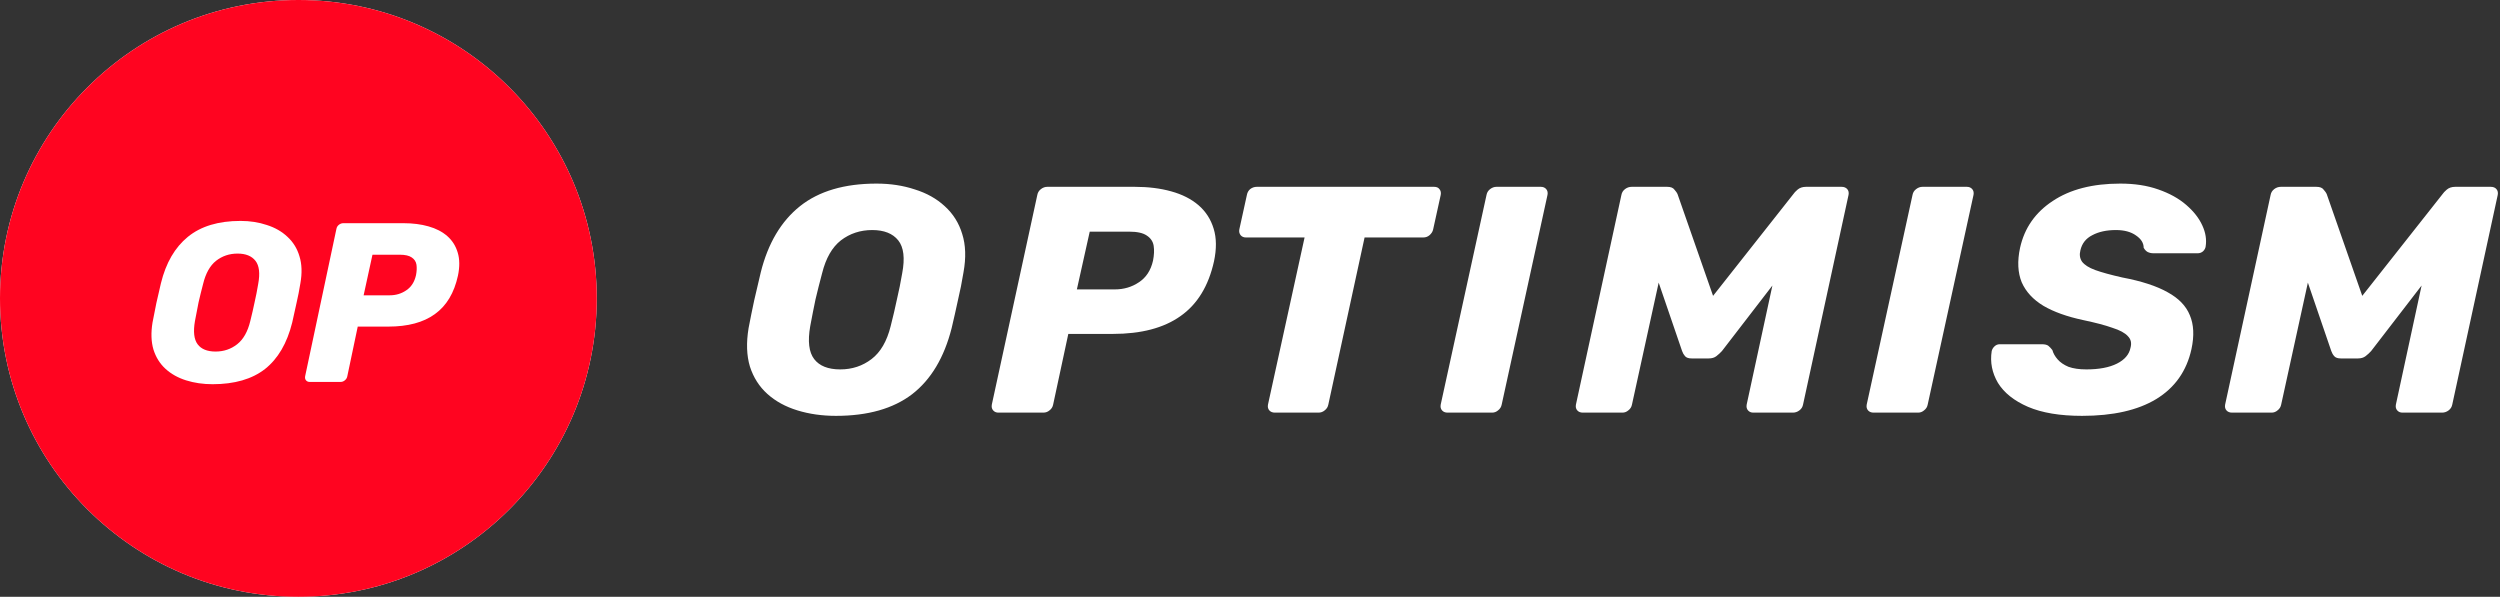
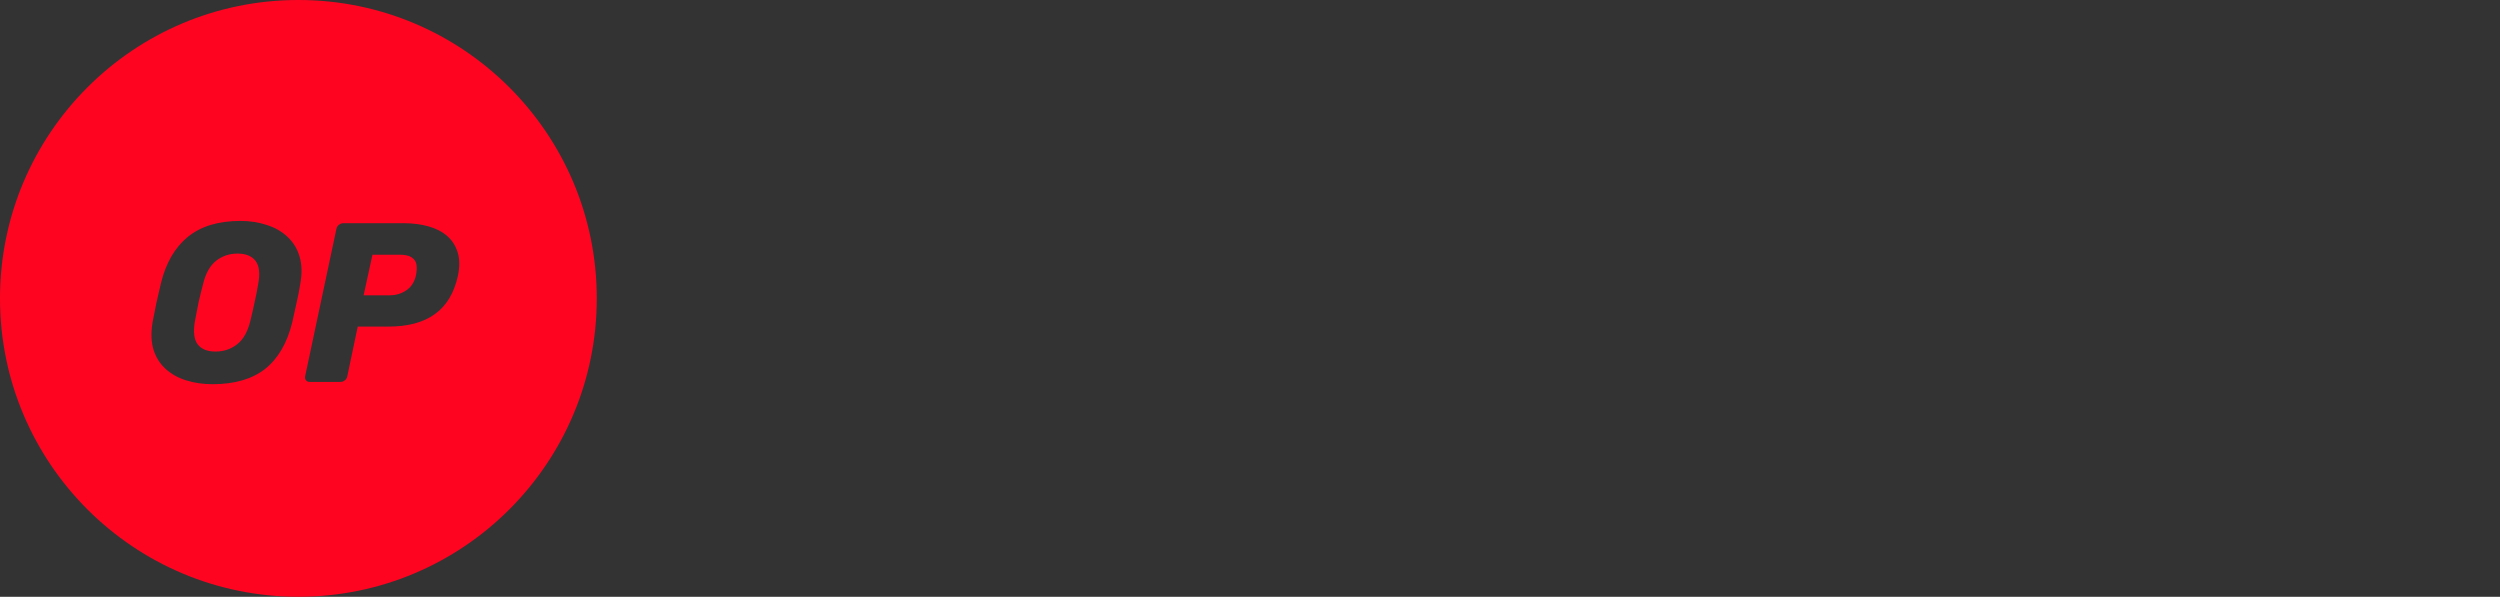
<svg xmlns="http://www.w3.org/2000/svg" width="155" height="37" viewBox="0 0 155 37" fill="none">
  <rect x="0" y="0" width="155" height="37" fill="#333333" stroke="none" />
  <g clip-path="url(#clip0_128_3421)">
-     <path d="M18.5 37C28.717 37 37 28.717 37 18.5C37 8.283 28.717 0 18.5 0C8.283 0 0 8.283 0 18.5C0 28.717 8.283 37 18.5 37Z" fill="white" />
    <path fill-rule="evenodd" clip-rule="evenodd" d="M18.5 37C28.717 37 37 28.717 37 18.5C37 8.283 28.717 0 18.5 0C8.283 0 0 8.283 0 18.5C0 28.717 8.283 37 18.5 37ZM11.537 23.582C12.043 23.741 12.592 23.821 13.182 23.821C14.541 23.821 15.624 23.507 16.43 22.879C17.236 22.241 17.799 21.28 18.117 19.996C18.211 19.593 18.3 19.19 18.385 18.787C18.478 18.384 18.558 17.976 18.624 17.564C18.736 16.927 18.717 16.369 18.567 15.891C18.427 15.413 18.178 15.01 17.822 14.682C17.475 14.354 17.049 14.11 16.543 13.95C16.046 13.782 15.502 13.697 14.912 13.697C13.543 13.697 12.456 14.025 11.65 14.682C10.844 15.338 10.286 16.299 9.977 17.564C9.883 17.976 9.789 18.384 9.695 18.787C9.611 19.19 9.531 19.593 9.456 19.996C9.353 20.634 9.372 21.191 9.513 21.669C9.663 22.148 9.911 22.546 10.258 22.864C10.605 23.183 11.031 23.422 11.537 23.582ZM14.701 21.346C14.317 21.646 13.871 21.796 13.365 21.796C12.85 21.796 12.479 21.646 12.254 21.346C12.029 21.046 11.973 20.568 12.086 19.912C12.161 19.5 12.236 19.11 12.311 18.745C12.395 18.379 12.489 18 12.592 17.606C12.751 16.95 13.018 16.472 13.393 16.172C13.777 15.872 14.223 15.722 14.729 15.722C15.235 15.722 15.605 15.872 15.84 16.172C16.074 16.472 16.13 16.95 16.008 17.606C15.943 18 15.868 18.379 15.784 18.745C15.709 19.11 15.619 19.5 15.516 19.912C15.357 20.568 15.085 21.046 14.701 21.346ZM18.974 23.582C19.03 23.647 19.105 23.68 19.199 23.68H21.111C21.214 23.68 21.303 23.647 21.378 23.582C21.462 23.516 21.514 23.432 21.533 23.328L22.18 20.249H24.078C25.287 20.249 26.248 19.992 26.96 19.476C27.682 18.96 28.16 18.164 28.394 17.086C28.507 16.542 28.502 16.069 28.38 15.666C28.258 15.253 28.043 14.911 27.733 14.639C27.424 14.368 27.035 14.166 26.566 14.035C26.107 13.904 25.591 13.838 25.02 13.838H21.28C21.186 13.838 21.097 13.871 21.013 13.936C20.928 14.002 20.877 14.086 20.858 14.19L18.918 23.328C18.899 23.432 18.918 23.516 18.974 23.582ZM24.162 18.309H22.545L23.093 15.792H24.781C25.118 15.792 25.366 15.849 25.526 15.961C25.695 16.073 25.793 16.224 25.821 16.411C25.849 16.598 25.84 16.814 25.793 17.058C25.699 17.48 25.498 17.794 25.188 18C24.888 18.206 24.546 18.309 24.162 18.309Z" fill="#FF0420" />
  </g>
  <g clip-path="url(#clip1_128_3421)">
-     <path d="M51.828 25.783C50.97 25.783 50.173 25.67 49.437 25.443C48.701 25.217 48.081 24.877 47.577 24.423C47.073 23.97 46.712 23.403 46.494 22.723C46.29 22.043 46.262 21.25 46.412 20.343C46.521 19.77 46.637 19.197 46.76 18.623C46.896 18.05 47.032 17.47 47.168 16.883C47.618 15.083 48.429 13.717 49.6 12.783C50.772 11.85 52.353 11.383 54.342 11.383C55.2 11.383 55.991 11.503 56.713 11.743C57.449 11.97 58.068 12.317 58.573 12.783C59.09 13.25 59.451 13.823 59.656 14.503C59.874 15.183 59.901 15.977 59.737 16.883C59.642 17.47 59.526 18.05 59.39 18.623C59.267 19.197 59.138 19.77 59.002 20.343C58.538 22.17 57.721 23.537 56.549 24.443C55.377 25.337 53.804 25.783 51.828 25.783ZM52.094 22.903C52.83 22.903 53.477 22.69 54.035 22.263C54.594 21.837 54.989 21.157 55.221 20.223C55.371 19.637 55.5 19.083 55.609 18.563C55.732 18.043 55.841 17.503 55.936 16.943C56.113 16.01 56.032 15.33 55.691 14.903C55.35 14.477 54.812 14.263 54.076 14.263C53.341 14.263 52.693 14.477 52.135 14.903C51.59 15.33 51.201 16.01 50.97 16.943C50.82 17.503 50.684 18.043 50.561 18.563C50.452 19.083 50.343 19.637 50.234 20.223C50.071 21.157 50.152 21.837 50.479 22.263C50.806 22.69 51.344 22.903 52.094 22.903ZM61.902 25.583C61.766 25.583 61.657 25.537 61.575 25.443C61.493 25.35 61.466 25.23 61.493 25.083L64.314 12.083C64.341 11.937 64.416 11.817 64.539 11.723C64.661 11.63 64.791 11.583 64.927 11.583H70.363C71.194 11.583 71.944 11.677 72.611 11.863C73.293 12.05 73.858 12.337 74.308 12.723C74.757 13.11 75.071 13.597 75.248 14.183C75.425 14.757 75.432 15.43 75.268 16.203C74.928 17.737 74.233 18.87 73.184 19.603C72.148 20.337 70.752 20.703 68.994 20.703H66.235L65.295 25.083C65.267 25.23 65.193 25.35 65.07 25.443C64.961 25.537 64.832 25.583 64.682 25.583H61.902ZM66.766 17.943H69.117C69.675 17.943 70.172 17.797 70.609 17.503C71.058 17.21 71.351 16.763 71.487 16.163C71.555 15.817 71.569 15.51 71.528 15.243C71.487 14.977 71.344 14.763 71.099 14.603C70.867 14.443 70.506 14.363 70.016 14.363H67.563L66.766 17.943ZM79.045 25.583C78.895 25.583 78.779 25.537 78.697 25.443C78.615 25.35 78.588 25.23 78.615 25.083L80.884 14.723H77.246C77.11 14.723 77.001 14.677 76.919 14.583C76.838 14.477 76.81 14.357 76.838 14.223L77.308 12.083C77.335 11.937 77.403 11.817 77.512 11.723C77.635 11.63 77.771 11.583 77.921 11.583H88.916C89.066 11.583 89.175 11.63 89.243 11.723C89.325 11.817 89.352 11.937 89.325 12.083L88.855 14.223C88.827 14.357 88.752 14.477 88.63 14.583C88.521 14.677 88.391 14.723 88.242 14.723H84.604L82.356 25.083C82.328 25.23 82.253 25.35 82.131 25.443C82.022 25.537 81.892 25.583 81.743 25.583H79.045ZM89.753 25.583C89.603 25.583 89.487 25.537 89.406 25.443C89.324 25.35 89.296 25.23 89.324 25.083L92.165 12.083C92.192 11.937 92.267 11.817 92.389 11.723C92.512 11.63 92.641 11.583 92.778 11.583H95.537C95.673 11.583 95.782 11.63 95.864 11.723C95.945 11.817 95.973 11.937 95.945 12.083L93.105 25.083C93.077 25.23 93.002 25.35 92.88 25.443C92.771 25.537 92.648 25.583 92.512 25.583H89.753ZM98.137 25.583C97.987 25.583 97.871 25.537 97.79 25.443C97.708 25.35 97.681 25.23 97.708 25.083L100.528 12.083C100.555 11.937 100.63 11.817 100.753 11.723C100.876 11.63 101.012 11.583 101.162 11.583H103.369C103.587 11.583 103.737 11.643 103.819 11.763C103.914 11.87 103.975 11.957 104.003 12.023L106.21 18.343L111.197 12.023C111.237 11.957 111.319 11.87 111.442 11.763C111.578 11.643 111.755 11.583 111.973 11.583H114.18C114.33 11.583 114.446 11.63 114.528 11.723C114.61 11.817 114.637 11.937 114.61 12.083L111.789 25.083C111.762 25.23 111.687 25.35 111.564 25.443C111.442 25.537 111.306 25.583 111.156 25.583H108.703C108.567 25.583 108.458 25.537 108.376 25.443C108.294 25.35 108.267 25.23 108.294 25.083L109.889 17.703L106.762 21.763C106.666 21.87 106.55 21.977 106.414 22.083C106.292 22.177 106.135 22.223 105.944 22.223H104.881C104.691 22.223 104.554 22.177 104.473 22.083C104.391 21.99 104.33 21.883 104.289 21.763L102.838 17.523L101.182 25.083C101.155 25.23 101.08 25.35 100.957 25.443C100.848 25.537 100.726 25.583 100.59 25.583H98.137ZM116.165 25.583C116.016 25.583 115.9 25.537 115.818 25.443C115.736 25.35 115.709 25.23 115.736 25.083L118.577 12.083C118.604 11.937 118.679 11.817 118.802 11.723C118.924 11.63 119.054 11.583 119.19 11.583H121.949C122.086 11.583 122.194 11.63 122.276 11.723C122.358 11.817 122.385 11.937 122.358 12.083L119.517 25.083C119.49 25.23 119.415 25.35 119.292 25.443C119.183 25.537 119.061 25.583 118.924 25.583H116.165ZM129.086 25.783C127.724 25.783 126.606 25.597 125.734 25.223C124.876 24.85 124.256 24.357 123.875 23.743C123.507 23.117 123.377 22.457 123.486 21.763C123.514 21.657 123.568 21.563 123.65 21.483C123.745 21.39 123.854 21.343 123.977 21.343H126.593C126.784 21.343 126.92 21.377 127.002 21.443C127.083 21.51 127.165 21.597 127.247 21.703C127.301 21.903 127.41 22.097 127.574 22.283C127.737 22.47 127.962 22.623 128.248 22.743C128.548 22.85 128.916 22.903 129.352 22.903C130.142 22.903 130.776 22.783 131.253 22.543C131.729 22.303 132.009 21.977 132.091 21.563C132.172 21.27 132.118 21.03 131.927 20.843C131.75 20.643 131.43 20.47 130.966 20.323C130.517 20.163 129.911 20.003 129.148 19.843C128.153 19.63 127.335 19.337 126.695 18.963C126.055 18.577 125.605 18.09 125.346 17.503C125.101 16.903 125.067 16.19 125.244 15.363C125.516 14.137 126.191 13.17 127.267 12.463C128.344 11.743 129.74 11.383 131.457 11.383C132.343 11.383 133.126 11.503 133.807 11.743C134.502 11.983 135.081 12.303 135.544 12.703C136.008 13.103 136.342 13.53 136.546 13.983C136.75 14.423 136.818 14.857 136.75 15.283C136.737 15.39 136.682 15.49 136.587 15.583C136.491 15.663 136.382 15.703 136.26 15.703H133.521C133.385 15.703 133.262 15.677 133.153 15.623C133.058 15.57 132.976 15.483 132.908 15.363C132.908 15.07 132.751 14.817 132.438 14.603C132.125 14.377 131.709 14.263 131.191 14.263C130.605 14.263 130.115 14.37 129.72 14.583C129.325 14.783 129.079 15.097 128.984 15.523C128.916 15.79 128.95 16.023 129.086 16.223C129.236 16.423 129.509 16.597 129.904 16.743C130.312 16.89 130.871 17.043 131.58 17.203C132.779 17.43 133.719 17.737 134.4 18.123C135.081 18.497 135.538 18.97 135.769 19.543C136.015 20.117 136.049 20.817 135.871 21.643C135.572 23.003 134.843 24.037 133.685 24.743C132.54 25.437 131.007 25.783 129.086 25.783ZM138.387 25.583C138.238 25.583 138.122 25.537 138.04 25.443C137.958 25.35 137.931 25.23 137.958 25.083L140.779 12.083C140.806 11.937 140.881 11.817 141.003 11.723C141.126 11.63 141.262 11.583 141.412 11.583H143.619C143.837 11.583 143.987 11.643 144.069 11.763C144.164 11.87 144.226 11.957 144.253 12.023L146.46 18.343L151.447 12.023C151.488 11.957 151.57 11.87 151.692 11.763C151.828 11.643 152.006 11.583 152.224 11.583H154.431C154.581 11.583 154.697 11.63 154.778 11.723C154.86 11.817 154.887 11.937 154.86 12.083L152.04 25.083C152.012 25.23 151.937 25.35 151.815 25.443C151.692 25.537 151.556 25.583 151.406 25.583H148.954C148.817 25.583 148.708 25.537 148.627 25.443C148.545 25.35 148.518 25.23 148.545 25.083L150.139 17.703L147.012 21.763C146.917 21.87 146.801 21.977 146.665 22.083C146.542 22.177 146.385 22.223 146.195 22.223H145.132C144.941 22.223 144.805 22.177 144.723 22.083C144.641 21.99 144.58 21.883 144.539 21.763L143.088 17.523L141.433 25.083C141.405 25.23 141.33 25.35 141.208 25.443C141.099 25.537 140.976 25.583 140.84 25.583H138.387Z" fill="white" />
-   </g>
+     </g>
  <defs>
    <clipPath id="clip0_128_3421">
      <rect width="37" height="37" fill="white" />
    </clipPath>
    <clipPath id="clip1_128_3421">
-       <rect width="109" height="15" fill="white" transform="translate(46 11)" />
-     </clipPath>
+       </clipPath>
  </defs>
</svg>